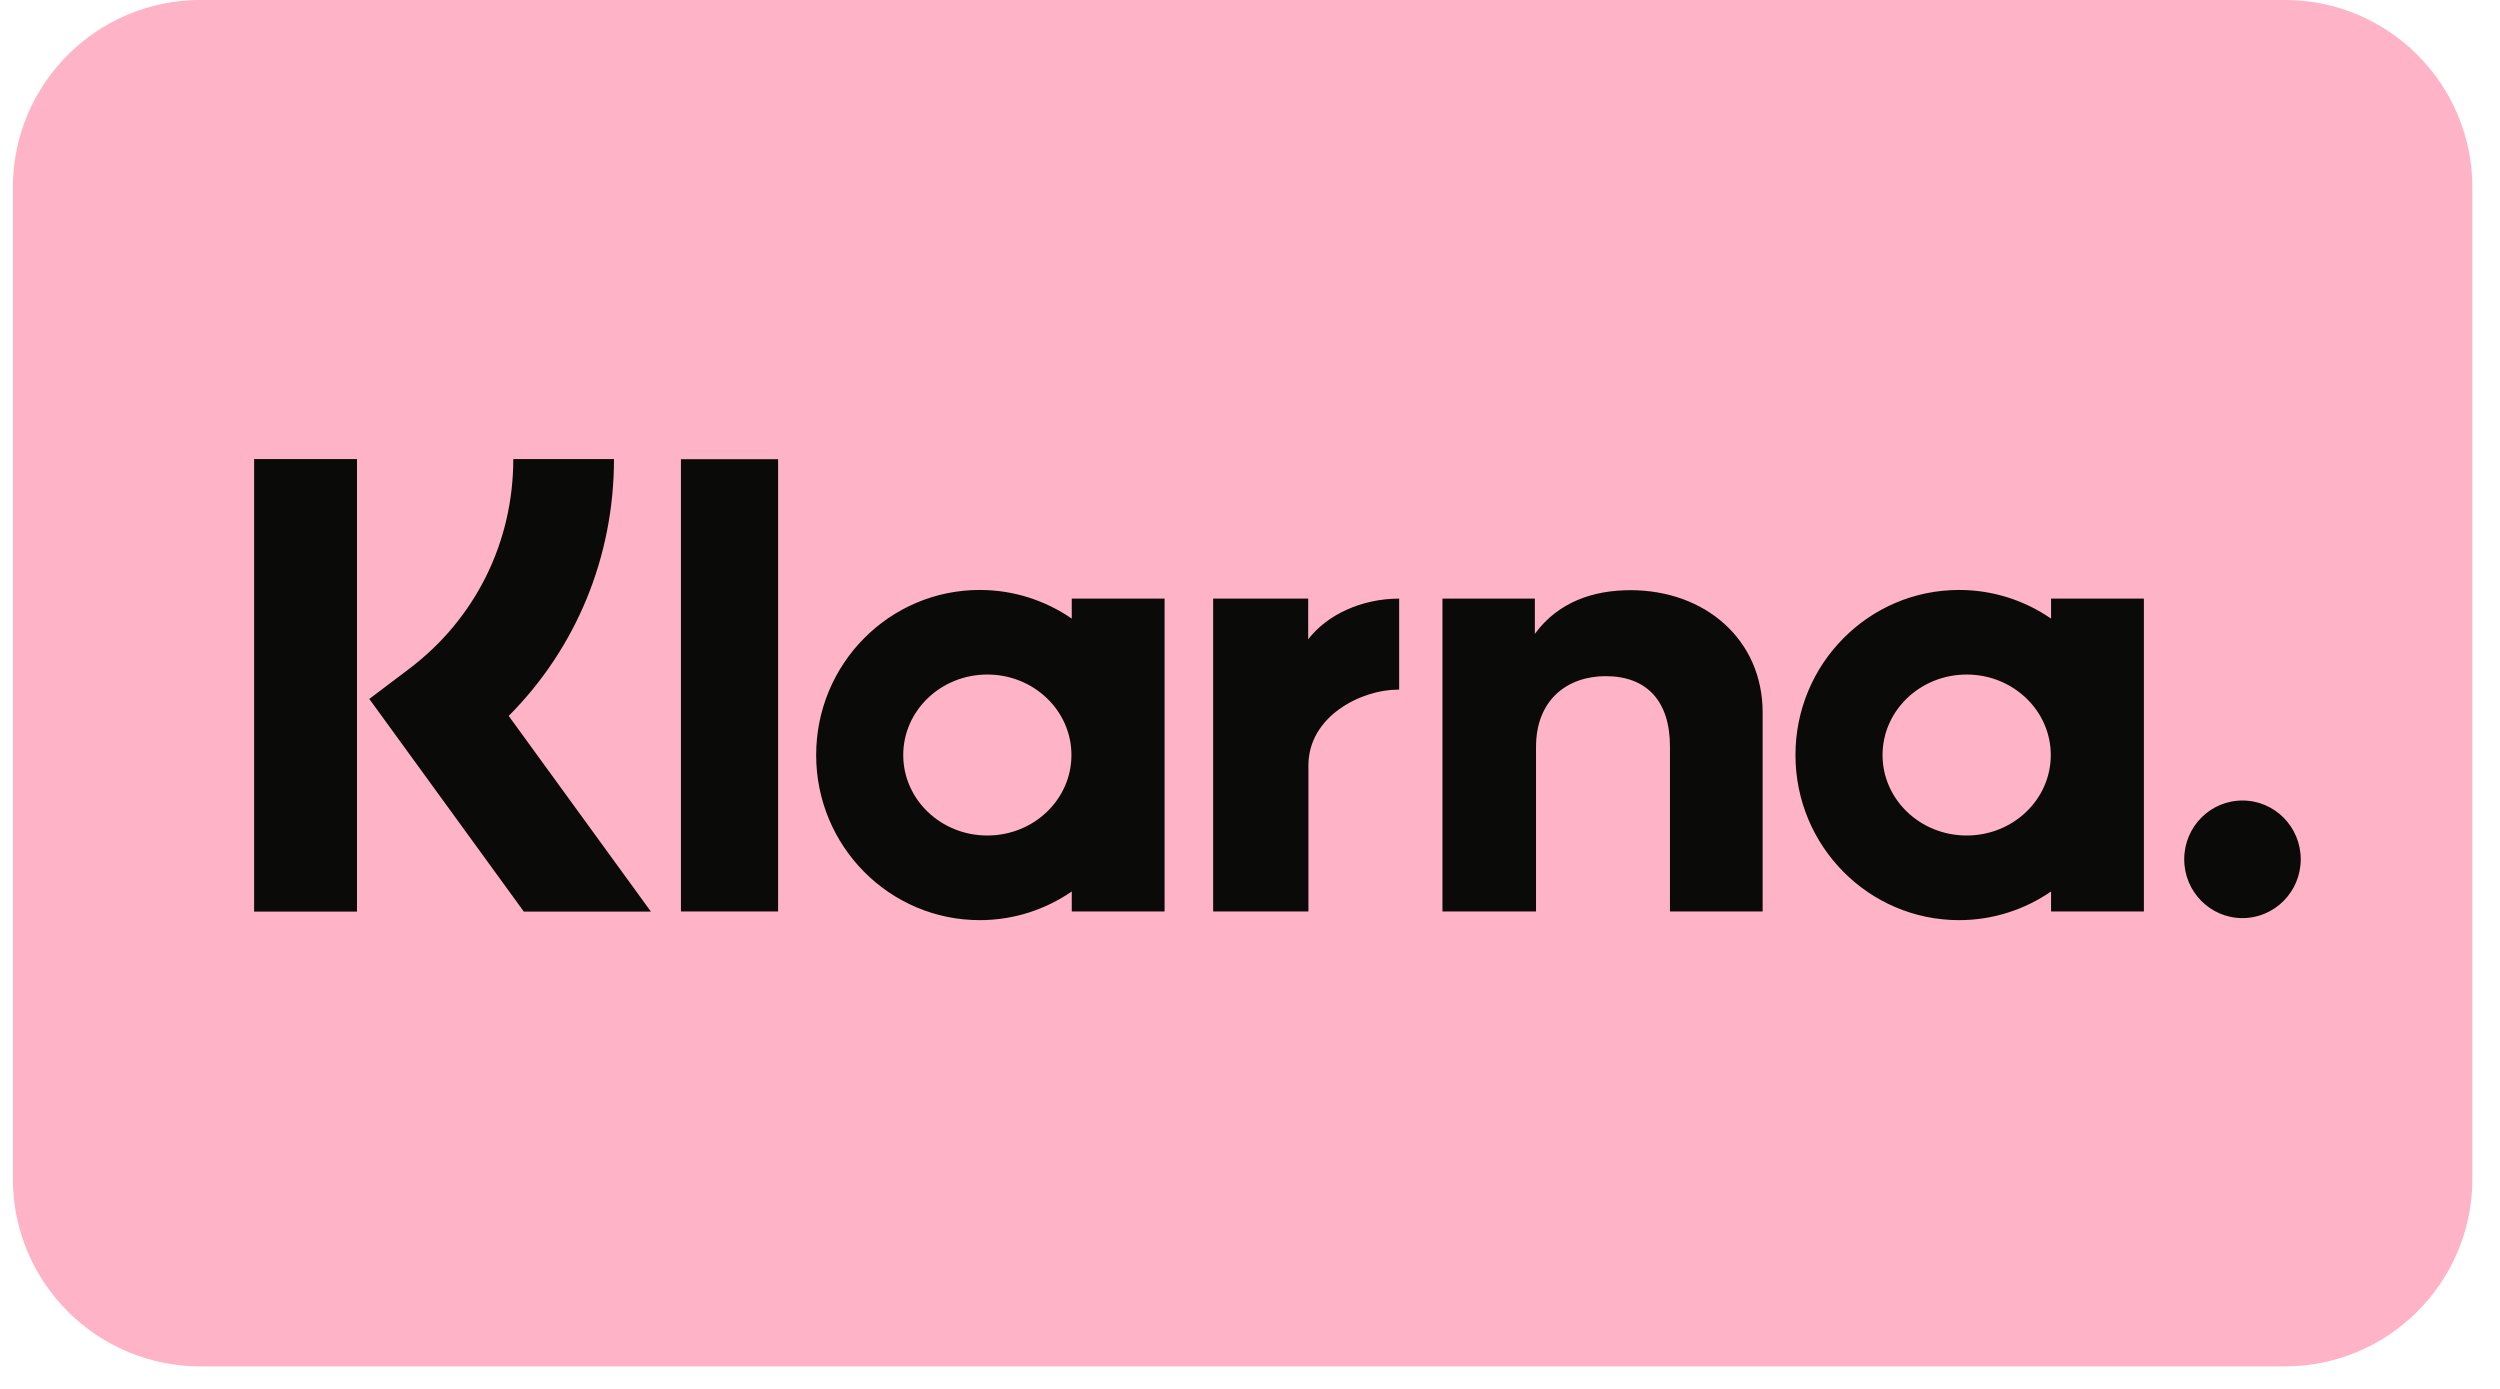
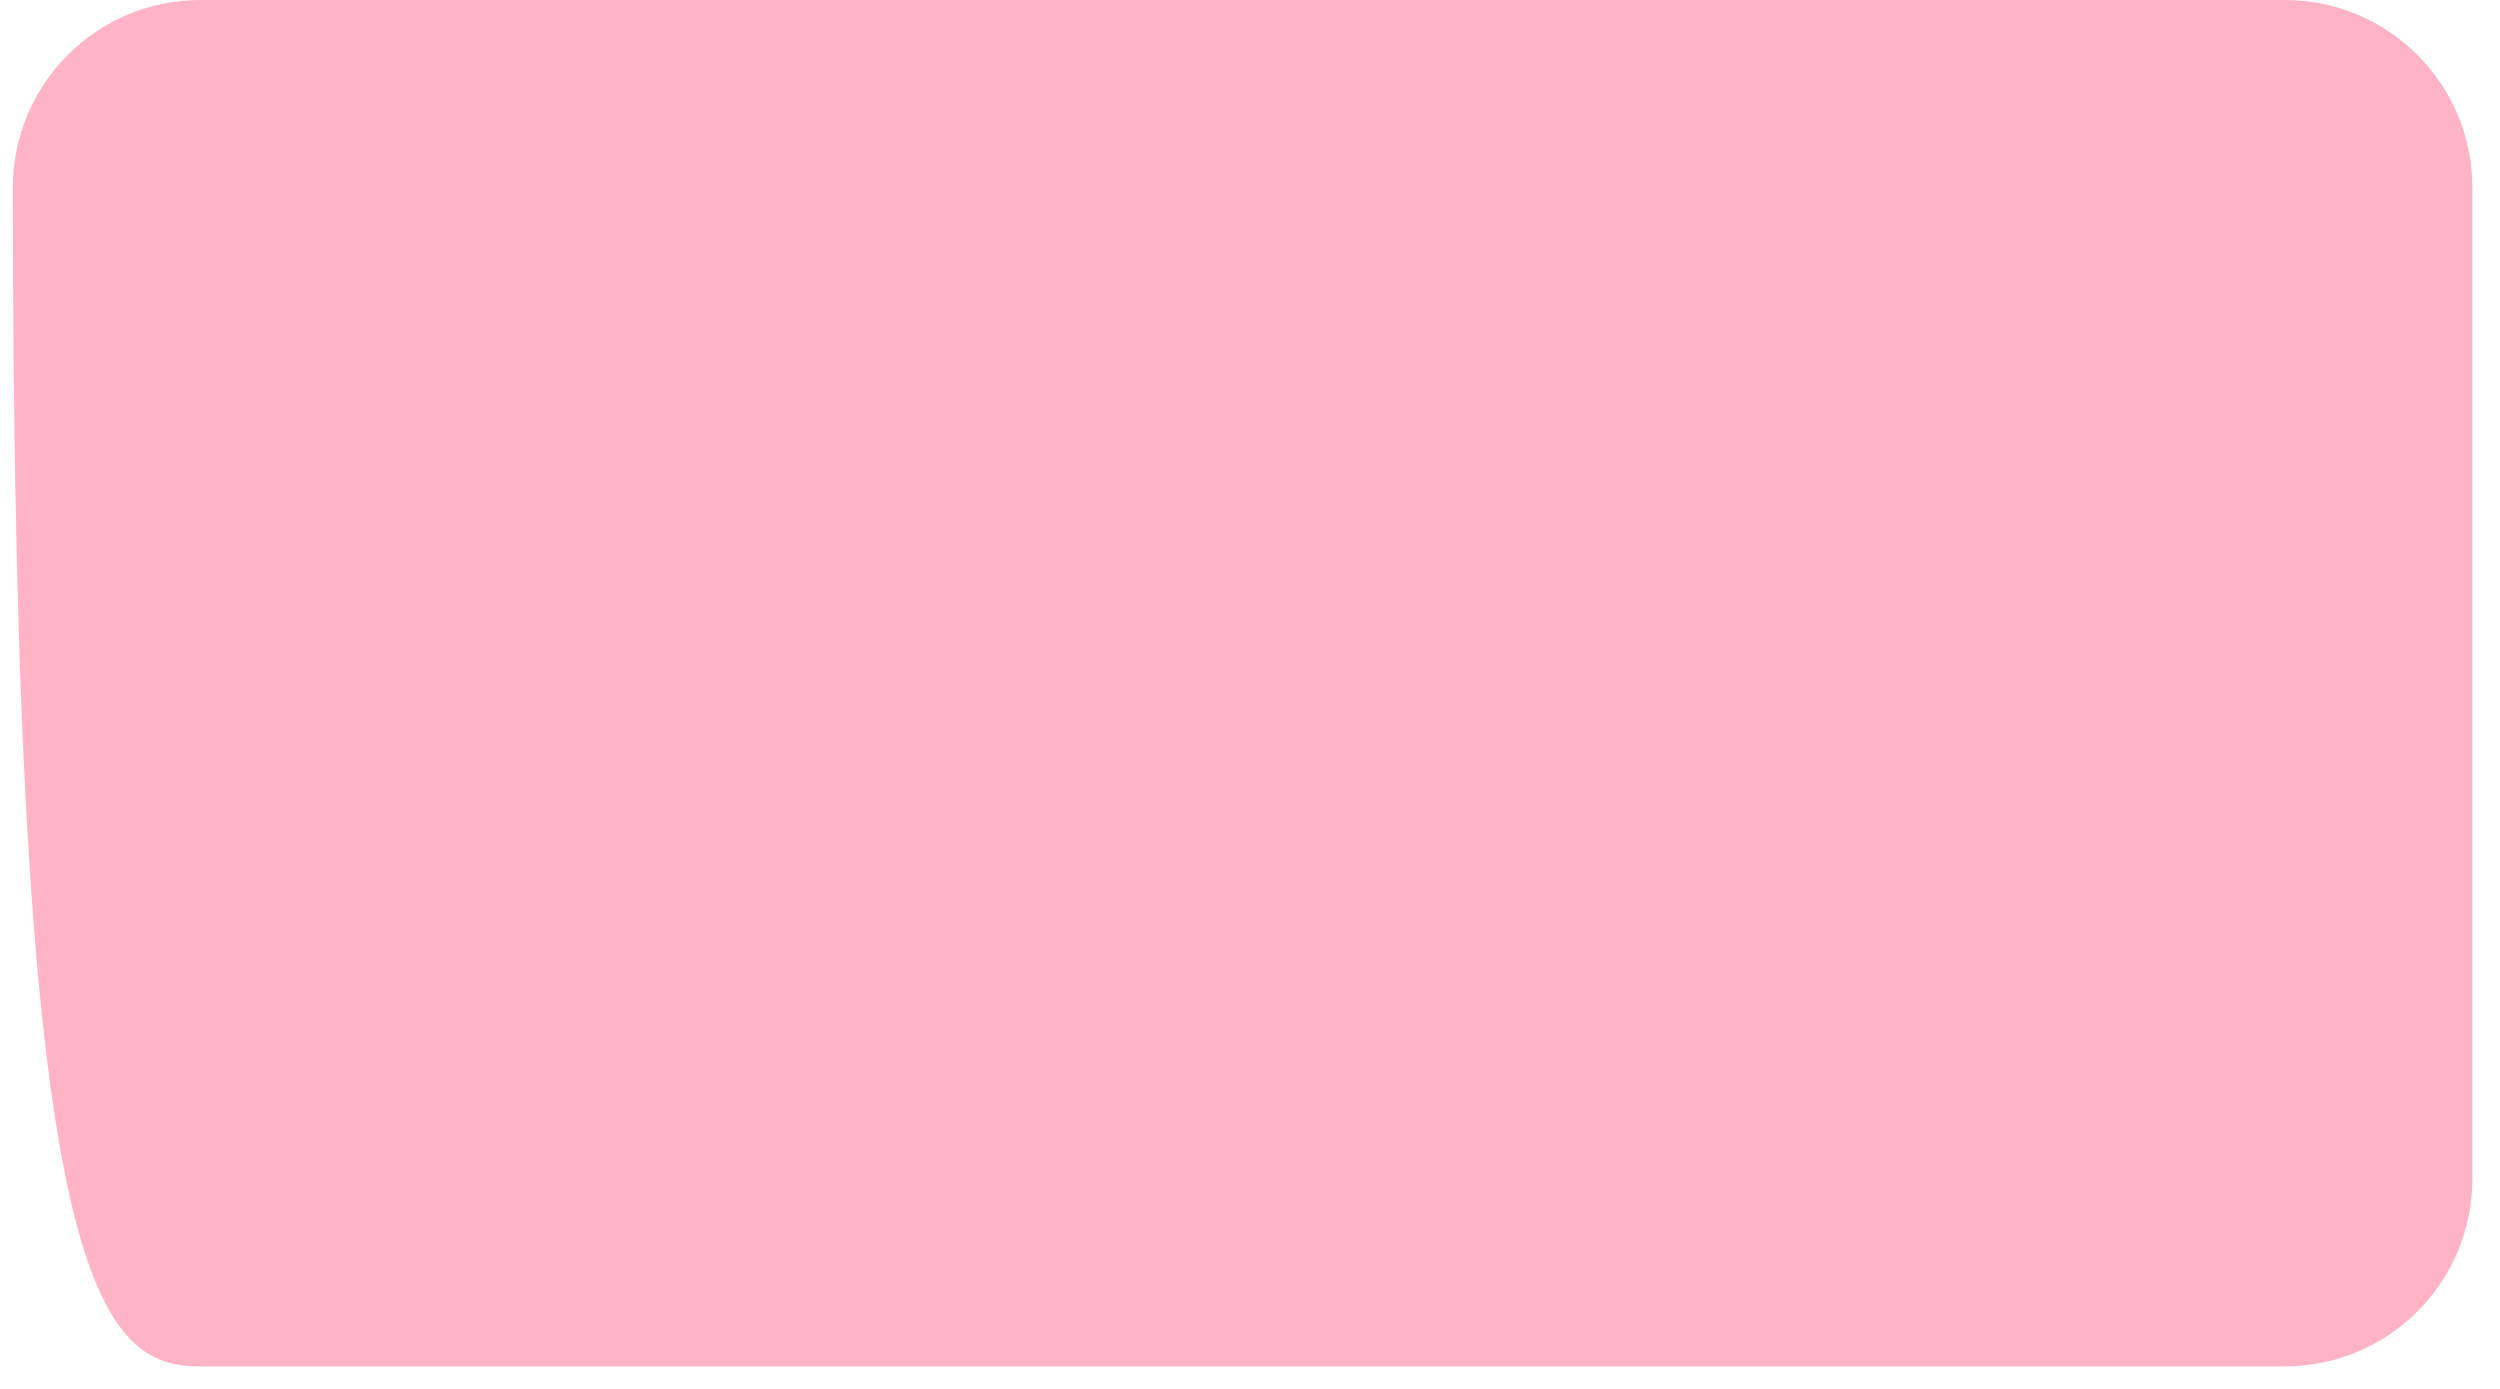
<svg xmlns="http://www.w3.org/2000/svg" width="54" height="30" viewBox="0 0 54 30" fill="none">
  <g clip-path="url(#clip0_1473_3789)">
-     <path d="M49.352 0H4.329C2.091 0 0.278 1.814 0.278 4.051V25.463C0.278 27.7 2.091 29.514 4.329 29.514H49.352C51.589 29.514 53.403 27.7 53.403 25.463V4.051C53.403 1.814 51.589 0 49.352 0Z" fill="#FFB3C7" />
-     <path fill-rule="evenodd" clip-rule="evenodd" d="M10.988 15.464C12.444 14.001 13.262 12.032 13.262 9.916H11.087C11.087 11.715 10.267 13.366 8.839 14.446L7.977 15.097L11.315 19.691H14.06L10.988 15.464ZM5.489 19.69H7.711V9.916H5.489L5.489 19.69ZM16.807 19.688H14.708V9.918H16.807V19.688ZM44.303 12.93H46.308V19.688H44.303V19.256C43.737 19.645 43.053 19.875 42.316 19.875C40.364 19.875 38.782 18.278 38.782 16.309C38.782 14.339 40.364 12.743 42.316 12.743C43.053 12.743 43.737 12.972 44.303 13.362V12.93ZM42.48 14.57C43.483 14.57 44.297 15.349 44.297 16.309C44.297 17.269 43.483 18.047 42.48 18.047C41.476 18.047 40.663 17.269 40.663 16.309C40.663 15.349 41.476 14.57 42.48 14.57ZM47.179 18.561C47.179 17.859 47.742 17.291 48.437 17.291C49.132 17.291 49.696 17.859 49.696 18.561C49.696 19.262 49.132 19.831 48.437 19.831C47.742 19.831 47.179 19.262 47.179 18.561ZM28.257 12.93V13.81C28.659 13.282 29.408 12.93 30.222 12.93V14.897L30.211 14.896L30.204 14.896L30.198 14.896C29.405 14.896 28.262 15.468 28.262 16.532V19.688H26.204V12.93H28.257ZM23.143 16.309C23.143 15.349 22.33 14.57 21.326 14.57C20.323 14.57 19.51 15.349 19.51 16.309C19.51 17.269 20.323 18.047 21.326 18.047C22.33 18.047 23.143 17.269 23.143 16.309ZM25.155 12.93H23.15V13.362C22.584 12.972 21.9 12.743 21.163 12.743C19.211 12.743 17.629 14.339 17.629 16.309C17.629 18.278 19.211 19.875 21.163 19.875C21.9 19.875 22.584 19.645 23.15 19.256V19.688H25.155V12.93ZM35.219 12.748C34.418 12.748 33.66 12.999 33.153 13.691V12.93H31.157V19.688H33.178V16.136C33.178 15.109 33.861 14.605 34.683 14.605C35.564 14.605 36.071 15.137 36.071 16.122V19.688H38.073V15.39C38.073 13.818 36.834 12.748 35.219 12.748Z" fill="#0A0B09" />
+     <path d="M49.352 0H4.329C2.091 0 0.278 1.814 0.278 4.051C0.278 27.7 2.091 29.514 4.329 29.514H49.352C51.589 29.514 53.403 27.7 53.403 25.463V4.051C53.403 1.814 51.589 0 49.352 0Z" fill="#FFB3C7" />
  </g>
  <defs>
    <clipPath id="clip0_1473_3789">
      <rect width="53.438" height="30" fill="white" transform="translate(0.278)" />
    </clipPath>
  </defs>
</svg>